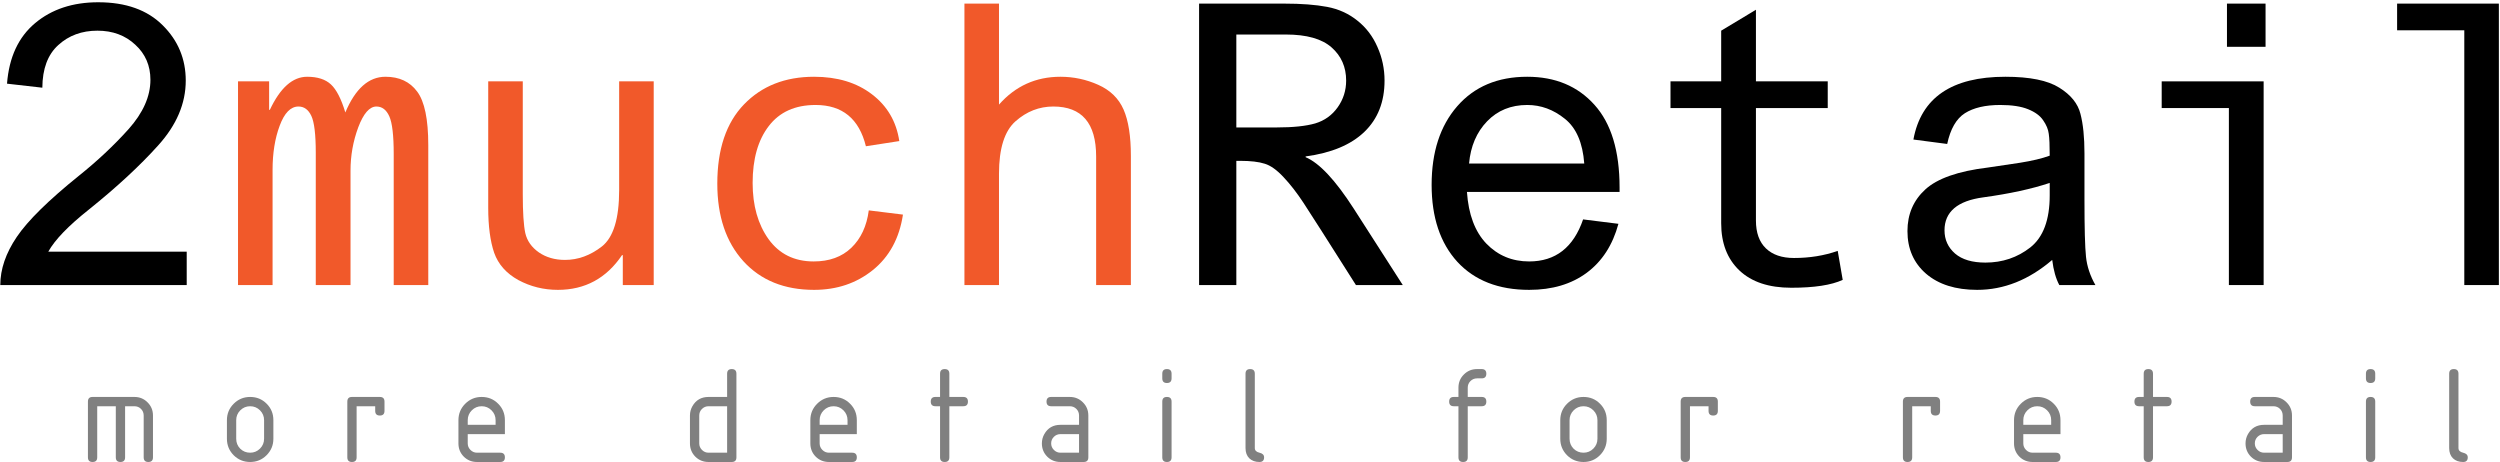
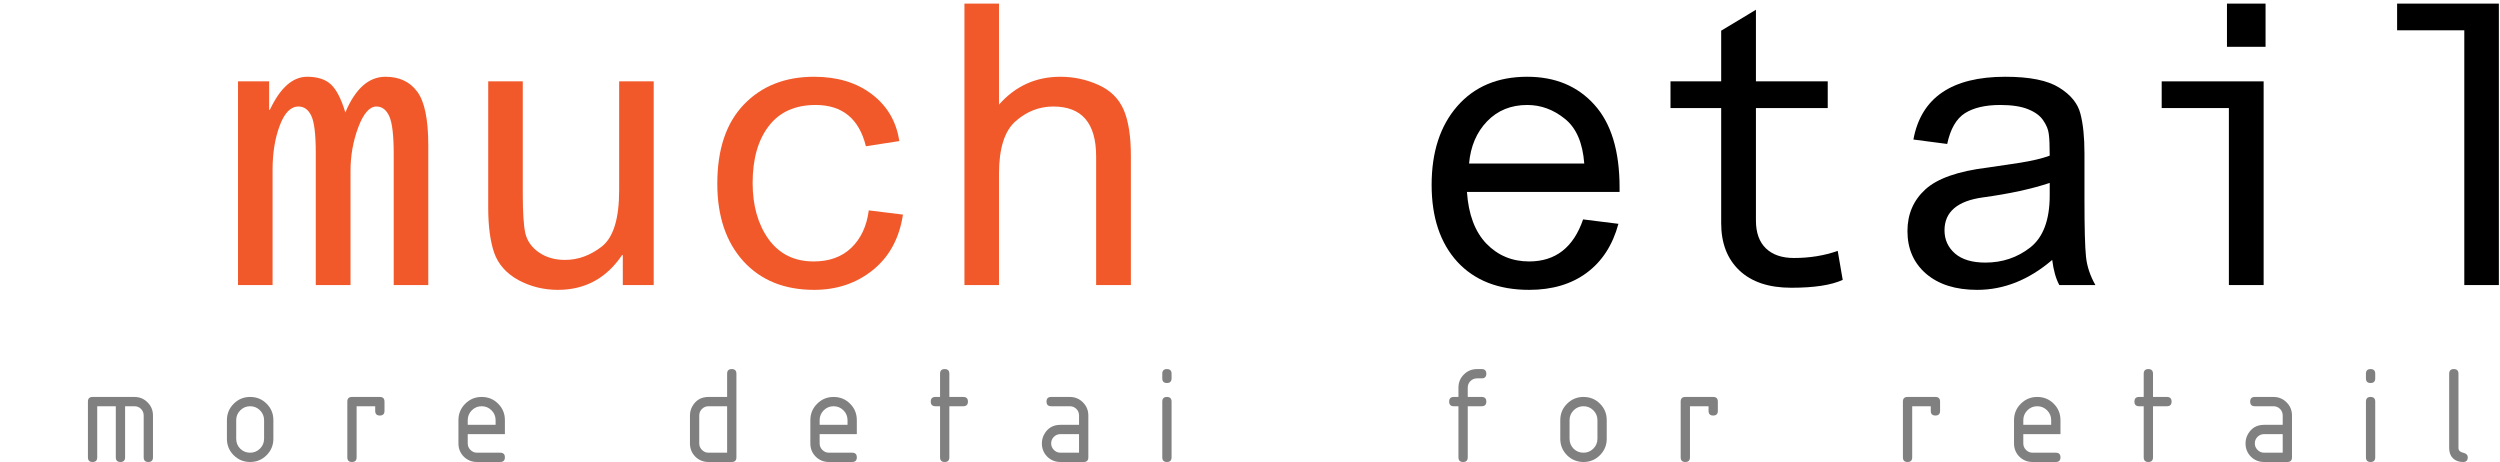
<svg xmlns="http://www.w3.org/2000/svg" width="763" height="141" viewBox="0 0 763 141" fill="none">
-   <path d="M56.984 87H0.09C0.09 82.156 1.77 77.254 5.129 72.293C8.488 67.332 14.797 61.121 24.055 53.66C29.719 49.129 34.777 44.383 39.23 39.422C43.684 34.422 45.91 29.402 45.91 24.363C45.91 20.027 44.367 16.453 41.281 13.641C38.234 10.789 34.387 9.363 29.738 9.363C24.973 9.363 20.988 10.828 17.785 13.758C14.582 16.648 12.961 20.984 12.922 26.766L2.141 25.535C2.766 17.488 5.617 11.336 10.695 7.078C15.773 2.82 22.199 0.691 29.973 0.691C38.41 0.691 44.973 3.035 49.66 7.723C54.348 12.371 56.691 17.996 56.691 24.598C56.691 31.59 53.879 38.191 48.254 44.402C42.668 50.613 35.617 57.137 27.102 63.973C20.852 68.934 16.73 73.211 14.738 76.805H56.984V87Z" fill="black" />
  <path d="M130.709 87H120.162V47.039C120.162 41.336 119.713 37.488 118.815 35.496C117.916 33.504 116.608 32.508 114.889 32.508C112.78 32.508 110.924 34.637 109.323 38.895C107.76 43.113 106.979 47.508 106.979 52.078V87H96.373V46.57C96.373 41.023 95.924 37.293 95.026 35.379C94.127 33.465 92.819 32.508 91.1 32.508C88.717 32.508 86.803 34.461 85.358 38.367C83.912 42.234 83.19 46.727 83.19 51.844V87H72.643V24.832H82.135V33.504H82.37C85.534 26.785 89.323 23.426 93.737 23.426C96.901 23.426 99.323 24.207 101.002 25.77C102.682 27.332 104.147 30.184 105.397 34.324C108.444 27.059 112.526 23.426 117.643 23.426C121.862 23.426 125.084 24.93 127.311 27.938C129.577 30.945 130.709 36.395 130.709 44.285V87Z" fill="#F1592A" />
  <path d="M199.512 87H190.079V77.859H189.845C185.079 84.93 178.555 88.465 170.274 88.465C165.938 88.465 161.915 87.469 158.204 85.477C154.532 83.445 152.071 80.672 150.821 77.156C149.61 73.602 149.005 69.012 149.005 63.387V24.832H159.552V59.285C159.552 64.793 159.805 68.738 160.313 71.121C160.86 73.504 162.247 75.477 164.473 77.039C166.7 78.562 169.356 79.324 172.442 79.324C176.427 79.324 180.177 77.957 183.692 75.223C187.208 72.449 188.966 66.727 188.966 58.055V24.832H199.512V87Z" fill="#F1592A" />
  <path d="M275.581 65.496C274.487 72.723 271.421 78.367 266.382 82.43C261.382 86.453 255.405 88.465 248.452 88.465C239.39 88.465 232.202 85.555 226.89 79.734C221.577 73.875 218.921 65.984 218.921 56.062C218.921 45.555 221.636 37.488 227.066 31.863C232.495 26.238 239.624 23.426 248.452 23.426C255.562 23.426 261.441 25.203 266.089 28.758C270.777 32.312 273.57 37.078 274.468 43.055L264.273 44.637C262.202 36.238 257.085 32.039 248.921 32.039C242.671 32.039 237.905 34.188 234.624 38.484C231.343 42.742 229.702 48.523 229.702 55.828C229.702 62.742 231.323 68.465 234.566 72.996C237.847 77.527 242.437 79.793 248.335 79.793C253.101 79.793 256.929 78.406 259.82 75.633C262.749 72.82 264.527 69.012 265.152 64.207L275.581 65.496Z" fill="#F1592A" />
  <path d="M345.146 87H334.541V47.742C334.541 37.586 330.185 32.508 321.474 32.508C317.177 32.508 313.33 34.012 309.931 37.02C306.572 39.988 304.892 45.32 304.892 53.016V87H294.345V1.102H304.892V31.922C309.892 26.258 316.142 23.426 323.642 23.426C327.666 23.426 331.513 24.246 335.185 25.887C338.857 27.527 341.435 30.047 342.92 33.445C344.404 36.844 345.146 41.57 345.146 47.625V87Z" fill="#F1592A" />
-   <path d="M428.129 87H413.832C405.199 73.367 399.867 65.008 397.836 61.922C395.805 58.836 393.773 56.219 391.742 54.07C389.711 51.883 387.797 50.516 386 49.969C384.203 49.383 381.684 49.09 378.441 49.09H377.328V87H365.961V1.102H391.977C397.172 1.102 401.527 1.434 405.043 2.098C408.559 2.762 411.645 4.168 414.301 6.316C416.957 8.426 418.988 11.102 420.395 14.344C421.84 17.586 422.562 21.004 422.562 24.598C422.562 31.082 420.512 36.297 416.41 40.242C412.309 44.188 406.332 46.688 398.48 47.742V47.977C402.66 49.734 407.543 54.949 413.129 63.621L428.129 87ZM377.328 38.895H389.691C394.652 38.895 398.559 38.484 401.41 37.664C404.262 36.805 406.547 35.164 408.266 32.742C409.984 30.32 410.844 27.605 410.844 24.598C410.844 20.457 409.359 17.078 406.391 14.461C403.422 11.844 398.773 10.535 392.445 10.535H377.328V38.895Z" fill="black" />
  <path d="M494.295 58.582H447.713C448.182 65.457 450.155 70.711 453.631 74.344C457.147 77.977 461.502 79.793 466.698 79.793C474.745 79.793 480.233 75.516 483.163 66.961L493.944 68.309C492.186 74.793 488.963 79.773 484.276 83.25C479.588 86.727 473.729 88.465 466.698 88.465C457.362 88.465 450.057 85.613 444.784 79.91C439.549 74.168 436.932 66.336 436.932 56.414C436.932 46.414 439.53 38.426 444.725 32.449C449.959 26.434 457.088 23.426 466.112 23.426C474.666 23.426 481.502 26.277 486.62 31.98C491.737 37.645 494.295 46.062 494.295 57.234V58.582ZM483.514 49.91C483.045 43.582 481.073 39.031 477.596 36.258C474.12 33.445 470.291 32.039 466.112 32.039C461.151 32.039 457.069 33.699 453.866 37.02C450.663 40.34 448.827 44.637 448.358 49.91H483.514Z" fill="black" />
  <path d="M562.395 85.418C558.919 87.019 553.684 87.82 546.692 87.82C539.856 87.82 534.583 86.062 530.872 82.547C527.161 79.031 525.305 74.227 525.305 68.133V32.977H509.837V24.832H525.305V9.363L535.911 2.977V24.832H557.825V32.977H535.911V67.312C535.911 71.023 536.927 73.856 538.958 75.809C540.989 77.762 543.841 78.738 547.513 78.738C552.317 78.738 556.77 78.016 560.872 76.57L562.395 85.418Z" fill="black" />
  <path d="M639.519 87H628.503C627.448 85.047 626.726 82.488 626.335 79.324C619.226 85.418 611.589 88.465 603.425 88.465C596.862 88.465 591.667 86.824 587.839 83.543C584.05 80.262 582.155 75.926 582.155 70.535C582.155 65.379 583.972 61.141 587.605 57.82C591.277 54.461 597.624 52.234 606.648 51.141L616.491 49.676C620.202 49.09 623.23 48.367 625.573 47.508C625.573 44.344 625.476 42.117 625.28 40.828C625.124 39.5 624.558 38.133 623.581 36.727C622.644 35.32 621.101 34.188 618.952 33.328C616.843 32.469 614.011 32.039 610.456 32.039C605.925 32.039 602.331 32.879 599.675 34.559C597.058 36.238 595.261 39.363 594.284 43.934L583.972 42.586C586.316 29.812 595.671 23.426 612.038 23.426C619.499 23.426 624.987 24.539 628.503 26.766C632.019 28.953 634.167 31.609 634.948 34.734C635.769 37.859 636.179 41.883 636.179 46.805V60.984C636.179 69.617 636.335 75.418 636.648 78.387C636.96 81.316 637.917 84.188 639.519 87ZM625.573 59.637V55.828C620.066 57.664 613.327 59.129 605.359 60.223C597.429 61.277 593.464 64.637 593.464 70.301C593.464 73.152 594.538 75.516 596.687 77.391C598.835 79.227 601.921 80.144 605.945 80.144C611.14 80.144 615.71 78.602 619.655 75.516C623.601 72.391 625.573 67.098 625.573 59.637Z" fill="black" />
  <path d="M691.447 14.285H679.67V1.102H691.447V14.285ZM690.861 87H680.255V32.977H659.748V24.832H690.861V87Z" fill="black" />
  <path d="M762.652 87H752.105V9.246H731.598V1.102H762.652V87Z" fill="black" />
  <path d="M28.254 121.148H41.016C42.605 121.148 43.945 121.7 45.033 122.803C46.136 123.891 46.688 125.23 46.688 126.82V139.582C46.688 140.527 46.215 141 45.27 141C44.324 141 43.852 140.527 43.852 139.582V126.82C43.852 126.018 43.579 125.345 43.035 124.801C42.491 124.257 41.818 123.984 41.016 123.984H38.18V139.582C38.18 140.527 37.707 141 36.762 141C35.816 141 35.344 140.527 35.344 139.582V123.984H29.672V139.582C29.672 140.527 29.199 141 28.254 141C27.309 141 26.836 140.527 26.836 139.582V122.566C26.836 121.621 27.309 121.148 28.254 121.148Z" fill="#808080" />
  <path d="M69.255 133.91V128.238C69.255 126.276 69.943 124.607 71.318 123.232C72.707 121.843 74.383 121.148 76.345 121.148C78.336 121.148 80.012 121.836 81.373 123.211C82.748 124.572 83.435 126.247 83.435 128.238V133.91C83.435 135.872 82.74 137.548 81.351 138.938C79.976 140.312 78.308 141 76.345 141C74.383 141 72.707 140.312 71.318 138.938C69.943 137.548 69.255 135.872 69.255 133.91ZM80.599 133.91V128.238C80.599 127.064 80.184 126.061 79.353 125.23C78.522 124.4 77.52 123.984 76.345 123.984C75.171 123.984 74.168 124.4 73.337 125.23C72.507 126.061 72.091 127.064 72.091 128.238V133.91C72.091 135.099 72.499 136.109 73.316 136.939C74.147 137.756 75.156 138.164 76.345 138.164C77.52 138.164 78.522 137.749 79.353 136.918C80.184 136.087 80.599 135.085 80.599 133.91Z" fill="#808080" />
  <path d="M106.003 122.566C106.003 121.621 106.476 121.148 107.421 121.148H115.929C116.874 121.148 117.347 121.621 117.347 122.566V125.402C117.347 126.348 116.874 126.82 115.929 126.82C114.983 126.82 114.511 126.348 114.511 125.402V123.984H108.839V139.582C108.839 140.527 108.366 141 107.421 141C106.476 141 106.003 140.527 106.003 139.582V122.566Z" fill="#808080" />
  <path d="M147.004 123.984C145.83 123.984 144.827 124.4 143.997 125.23C143.166 126.061 142.751 127.064 142.751 128.238V129.656H151.258V128.238C151.258 127.064 150.843 126.061 150.012 125.23C149.181 124.4 148.179 123.984 147.004 123.984ZM142.751 132.492V135.328C142.751 136.102 143.03 136.768 143.588 137.326C144.147 137.885 144.813 138.164 145.586 138.164H152.676C153.622 138.164 154.094 138.637 154.094 139.582C154.094 140.527 153.622 141 152.676 141H145.586C143.997 141 142.65 140.456 141.547 139.367C140.459 138.264 139.915 136.918 139.915 135.328V128.238C139.915 126.276 140.602 124.607 141.977 123.232C143.366 121.843 145.042 121.148 147.004 121.148C148.995 121.148 150.671 121.836 152.032 123.211C153.407 124.572 154.094 126.247 154.094 128.238V132.492H142.751Z" fill="#808080" />
  <path d="M210.574 126.82C210.574 125.789 210.824 124.837 211.326 123.963C212.4 122.087 214.04 121.148 216.246 121.148H221.917V114.059C221.917 113.113 222.39 112.641 223.335 112.641C224.281 112.641 224.753 113.113 224.753 114.059V139.582C224.753 140.527 224.281 141 223.335 141H216.246C214.656 141 213.309 140.456 212.207 139.367C211.118 138.264 210.574 136.918 210.574 135.328V126.82ZM216.246 123.984C215.458 123.984 214.785 124.264 214.226 124.822C213.682 125.367 213.41 126.033 213.41 126.82V135.328C213.41 136.102 213.689 136.768 214.248 137.326C214.806 137.885 215.472 138.164 216.246 138.164H221.917V123.984H216.246Z" fill="#808080" />
  <path d="M254.411 123.984C253.237 123.984 252.234 124.4 251.403 125.23C250.573 126.061 250.157 127.064 250.157 128.238V129.656H258.665V128.238C258.665 127.064 258.25 126.061 257.419 125.23C256.588 124.4 255.586 123.984 254.411 123.984ZM250.157 132.492V135.328C250.157 136.102 250.437 136.768 250.995 137.326C251.554 137.885 252.22 138.164 252.993 138.164H260.083C261.028 138.164 261.501 138.637 261.501 139.582C261.501 140.527 261.028 141 260.083 141H252.993C251.403 141 250.057 140.456 248.954 139.367C247.866 138.264 247.321 136.918 247.321 135.328V128.238C247.321 126.276 248.009 124.607 249.384 123.232C250.773 121.843 252.449 121.148 254.411 121.148C256.402 121.148 258.078 121.836 259.439 123.211C260.814 124.572 261.501 126.247 261.501 128.238V132.492H250.157Z" fill="#808080" />
  <path d="M286.905 123.984H285.487C284.542 123.984 284.069 123.512 284.069 122.566C284.069 121.621 284.542 121.148 285.487 121.148H286.905V114.059C286.905 113.113 287.377 112.641 288.323 112.641C289.268 112.641 289.741 113.113 289.741 114.059V121.148H293.995C294.94 121.148 295.413 121.621 295.413 122.566C295.413 123.512 294.94 123.984 293.995 123.984H289.741V139.582C289.741 140.527 289.268 141 288.323 141C287.377 141 286.905 140.527 286.905 139.582V123.984Z" fill="#808080" />
  <path d="M323.652 141C322.063 141 320.716 140.456 319.613 139.367C318.525 138.264 317.98 136.918 317.98 135.328C317.98 134.297 318.231 133.344 318.732 132.471C319.807 130.594 321.447 129.656 323.652 129.656H329.324V126.82C329.324 126.018 329.052 125.345 328.508 124.801C327.964 124.257 327.29 123.984 326.488 123.984H320.816C319.871 123.984 319.398 123.512 319.398 122.566C319.398 121.621 319.871 121.148 320.816 121.148H326.488C328.078 121.148 329.417 121.7 330.506 122.803C331.609 123.891 332.16 125.23 332.16 126.82V139.582C332.16 140.527 331.688 141 330.742 141H323.652ZM329.324 132.492H323.652C322.865 132.492 322.191 132.771 321.633 133.33C321.089 133.874 320.816 134.54 320.816 135.328C320.816 136.102 321.096 136.768 321.654 137.326C322.213 137.885 322.879 138.164 323.652 138.164H329.324V132.492Z" fill="#808080" />
  <path d="M354.728 122.566C354.728 121.621 355.201 121.148 356.146 121.148C357.091 121.148 357.564 121.621 357.564 122.566V139.582C357.564 140.527 357.091 141 356.146 141C355.201 141 354.728 140.527 354.728 139.582V122.566ZM354.728 115.477V114.059C354.728 113.113 355.201 112.641 356.146 112.641C357.091 112.641 357.564 113.113 357.564 114.059V115.477C357.564 116.422 357.091 116.895 356.146 116.895C355.201 116.895 354.728 116.422 354.728 115.477Z" fill="#808080" />
-   <path d="M380.132 114.059C380.132 113.113 380.605 112.641 381.55 112.641C382.495 112.641 382.968 113.113 382.968 114.059V136.746C382.968 137.477 383.44 137.949 384.386 138.164C385.331 138.379 385.804 138.852 385.804 139.582C385.804 140.527 385.331 141 384.386 141C383.111 141 382.08 140.628 381.292 139.883C380.519 139.124 380.132 138.078 380.132 136.746V114.059Z" fill="#808080" />
  <path d="M443.701 121.148H445.119V118.312C445.119 116.723 445.671 115.383 446.773 114.295C447.876 113.192 449.216 112.641 450.791 112.641H452.209C453.154 112.641 453.627 113.113 453.627 114.059C453.627 115.004 453.154 115.477 452.209 115.477H450.791C450.003 115.477 449.33 115.756 448.772 116.314C448.227 116.859 447.955 117.525 447.955 118.312V121.148H452.209C453.154 121.148 453.627 121.621 453.627 122.566C453.627 123.512 453.154 123.984 452.209 123.984H447.955V139.582C447.955 140.527 447.482 141 446.537 141C445.592 141 445.119 140.527 445.119 139.582V123.984H443.701C442.756 123.984 442.283 123.512 442.283 122.566C442.283 121.621 442.756 121.148 443.701 121.148Z" fill="#808080" />
  <path d="M476.195 133.91V128.238C476.195 126.276 476.882 124.607 478.257 123.232C479.647 121.843 481.322 121.148 483.285 121.148C485.276 121.148 486.951 121.836 488.312 123.211C489.687 124.572 490.375 126.247 490.375 128.238V133.91C490.375 135.872 489.68 137.548 488.291 138.938C486.916 140.312 485.247 141 483.285 141C481.322 141 479.647 140.312 478.257 138.938C476.882 137.548 476.195 135.872 476.195 133.91ZM487.539 133.91V128.238C487.539 127.064 487.123 126.061 486.293 125.23C485.462 124.4 484.459 123.984 483.285 123.984C482.11 123.984 481.108 124.4 480.277 125.23C479.446 126.061 479.031 127.064 479.031 128.238V133.91C479.031 135.099 479.439 136.109 480.255 136.939C481.086 137.756 482.096 138.164 483.285 138.164C484.459 138.164 485.462 137.749 486.293 136.918C487.123 136.087 487.539 135.085 487.539 133.91Z" fill="#808080" />
  <path d="M512.942 122.566C512.942 121.621 513.415 121.148 514.36 121.148H522.868C523.814 121.148 524.286 121.621 524.286 122.566V125.402C524.286 126.348 523.814 126.82 522.868 126.82C521.923 126.82 521.45 126.348 521.45 125.402V123.984H515.778V139.582C515.778 140.527 515.306 141 514.36 141C513.415 141 512.942 140.527 512.942 139.582V122.566Z" fill="#808080" />
  <path d="M580.766 122.566C580.766 121.621 581.238 121.148 582.184 121.148H590.691C591.637 121.148 592.109 121.621 592.109 122.566V125.402C592.109 126.348 591.637 126.82 590.691 126.82C589.746 126.82 589.273 126.348 589.273 125.402V123.984H583.602V139.582C583.602 140.527 583.129 141 582.184 141C581.238 141 580.766 140.527 580.766 139.582V122.566Z" fill="#808080" />
  <path d="M621.767 123.984C620.593 123.984 619.59 124.4 618.759 125.23C617.929 126.061 617.513 127.064 617.513 128.238V129.656H626.021V128.238C626.021 127.064 625.606 126.061 624.775 125.23C623.944 124.4 622.942 123.984 621.767 123.984ZM617.513 132.492V135.328C617.513 136.102 617.793 136.768 618.351 137.326C618.91 137.885 619.576 138.164 620.349 138.164H627.439C628.384 138.164 628.857 138.637 628.857 139.582C628.857 140.527 628.384 141 627.439 141H620.349C618.759 141 617.413 140.456 616.31 139.367C615.222 138.264 614.677 136.918 614.677 135.328V128.238C614.677 126.276 615.365 124.607 616.74 123.232C618.129 121.843 619.805 121.148 621.767 121.148C623.758 121.148 625.434 121.836 626.794 123.211C628.169 124.572 628.857 126.247 628.857 128.238V132.492H617.513Z" fill="#808080" />
  <path d="M654.261 123.984H652.843C651.898 123.984 651.425 123.512 651.425 122.566C651.425 121.621 651.898 121.148 652.843 121.148H654.261V114.059C654.261 113.113 654.733 112.641 655.679 112.641C656.624 112.641 657.097 113.113 657.097 114.059V121.148H661.351C662.296 121.148 662.769 121.621 662.769 122.566C662.769 123.512 662.296 123.984 661.351 123.984H657.097V139.582C657.097 140.527 656.624 141 655.679 141C654.733 141 654.261 140.527 654.261 139.582V123.984Z" fill="#808080" />
  <path d="M691.008 141C689.419 141 688.072 140.456 686.969 139.367C685.881 138.264 685.336 136.918 685.336 135.328C685.336 134.297 685.587 133.344 686.088 132.471C687.163 130.594 688.803 129.656 691.008 129.656H696.68V126.82C696.68 126.018 696.408 125.345 695.864 124.801C695.32 124.257 694.646 123.984 693.844 123.984H688.172C687.227 123.984 686.754 123.512 686.754 122.566C686.754 121.621 687.227 121.148 688.172 121.148H693.844C695.434 121.148 696.773 121.7 697.862 122.803C698.965 123.891 699.516 125.23 699.516 126.82V139.582C699.516 140.527 699.044 141 698.098 141H691.008ZM696.68 132.492H691.008C690.221 132.492 689.547 132.771 688.989 133.33C688.445 133.874 688.172 134.54 688.172 135.328C688.172 136.102 688.452 136.768 689.01 137.326C689.569 137.885 690.235 138.164 691.008 138.164H696.68V132.492Z" fill="#808080" />
  <path d="M722.084 122.566C722.084 121.621 722.557 121.148 723.502 121.148C724.447 121.148 724.92 121.621 724.92 122.566V139.582C724.92 140.527 724.447 141 723.502 141C722.557 141 722.084 140.527 722.084 139.582V122.566ZM722.084 115.477V114.059C722.084 113.113 722.557 112.641 723.502 112.641C724.447 112.641 724.92 113.113 724.92 114.059V115.477C724.92 116.422 724.447 116.895 723.502 116.895C722.557 116.895 722.084 116.422 722.084 115.477Z" fill="#808080" />
  <path d="M747.488 114.059C747.488 113.113 747.961 112.641 748.906 112.641C749.851 112.641 750.324 113.113 750.324 114.059V136.746C750.324 137.477 750.796 137.949 751.742 138.164C752.687 138.379 753.16 138.852 753.16 139.582C753.16 140.527 752.687 141 751.742 141C750.467 141 749.436 140.628 748.648 139.883C747.875 139.124 747.488 138.078 747.488 136.746V114.059Z" fill="#808080" />
</svg>